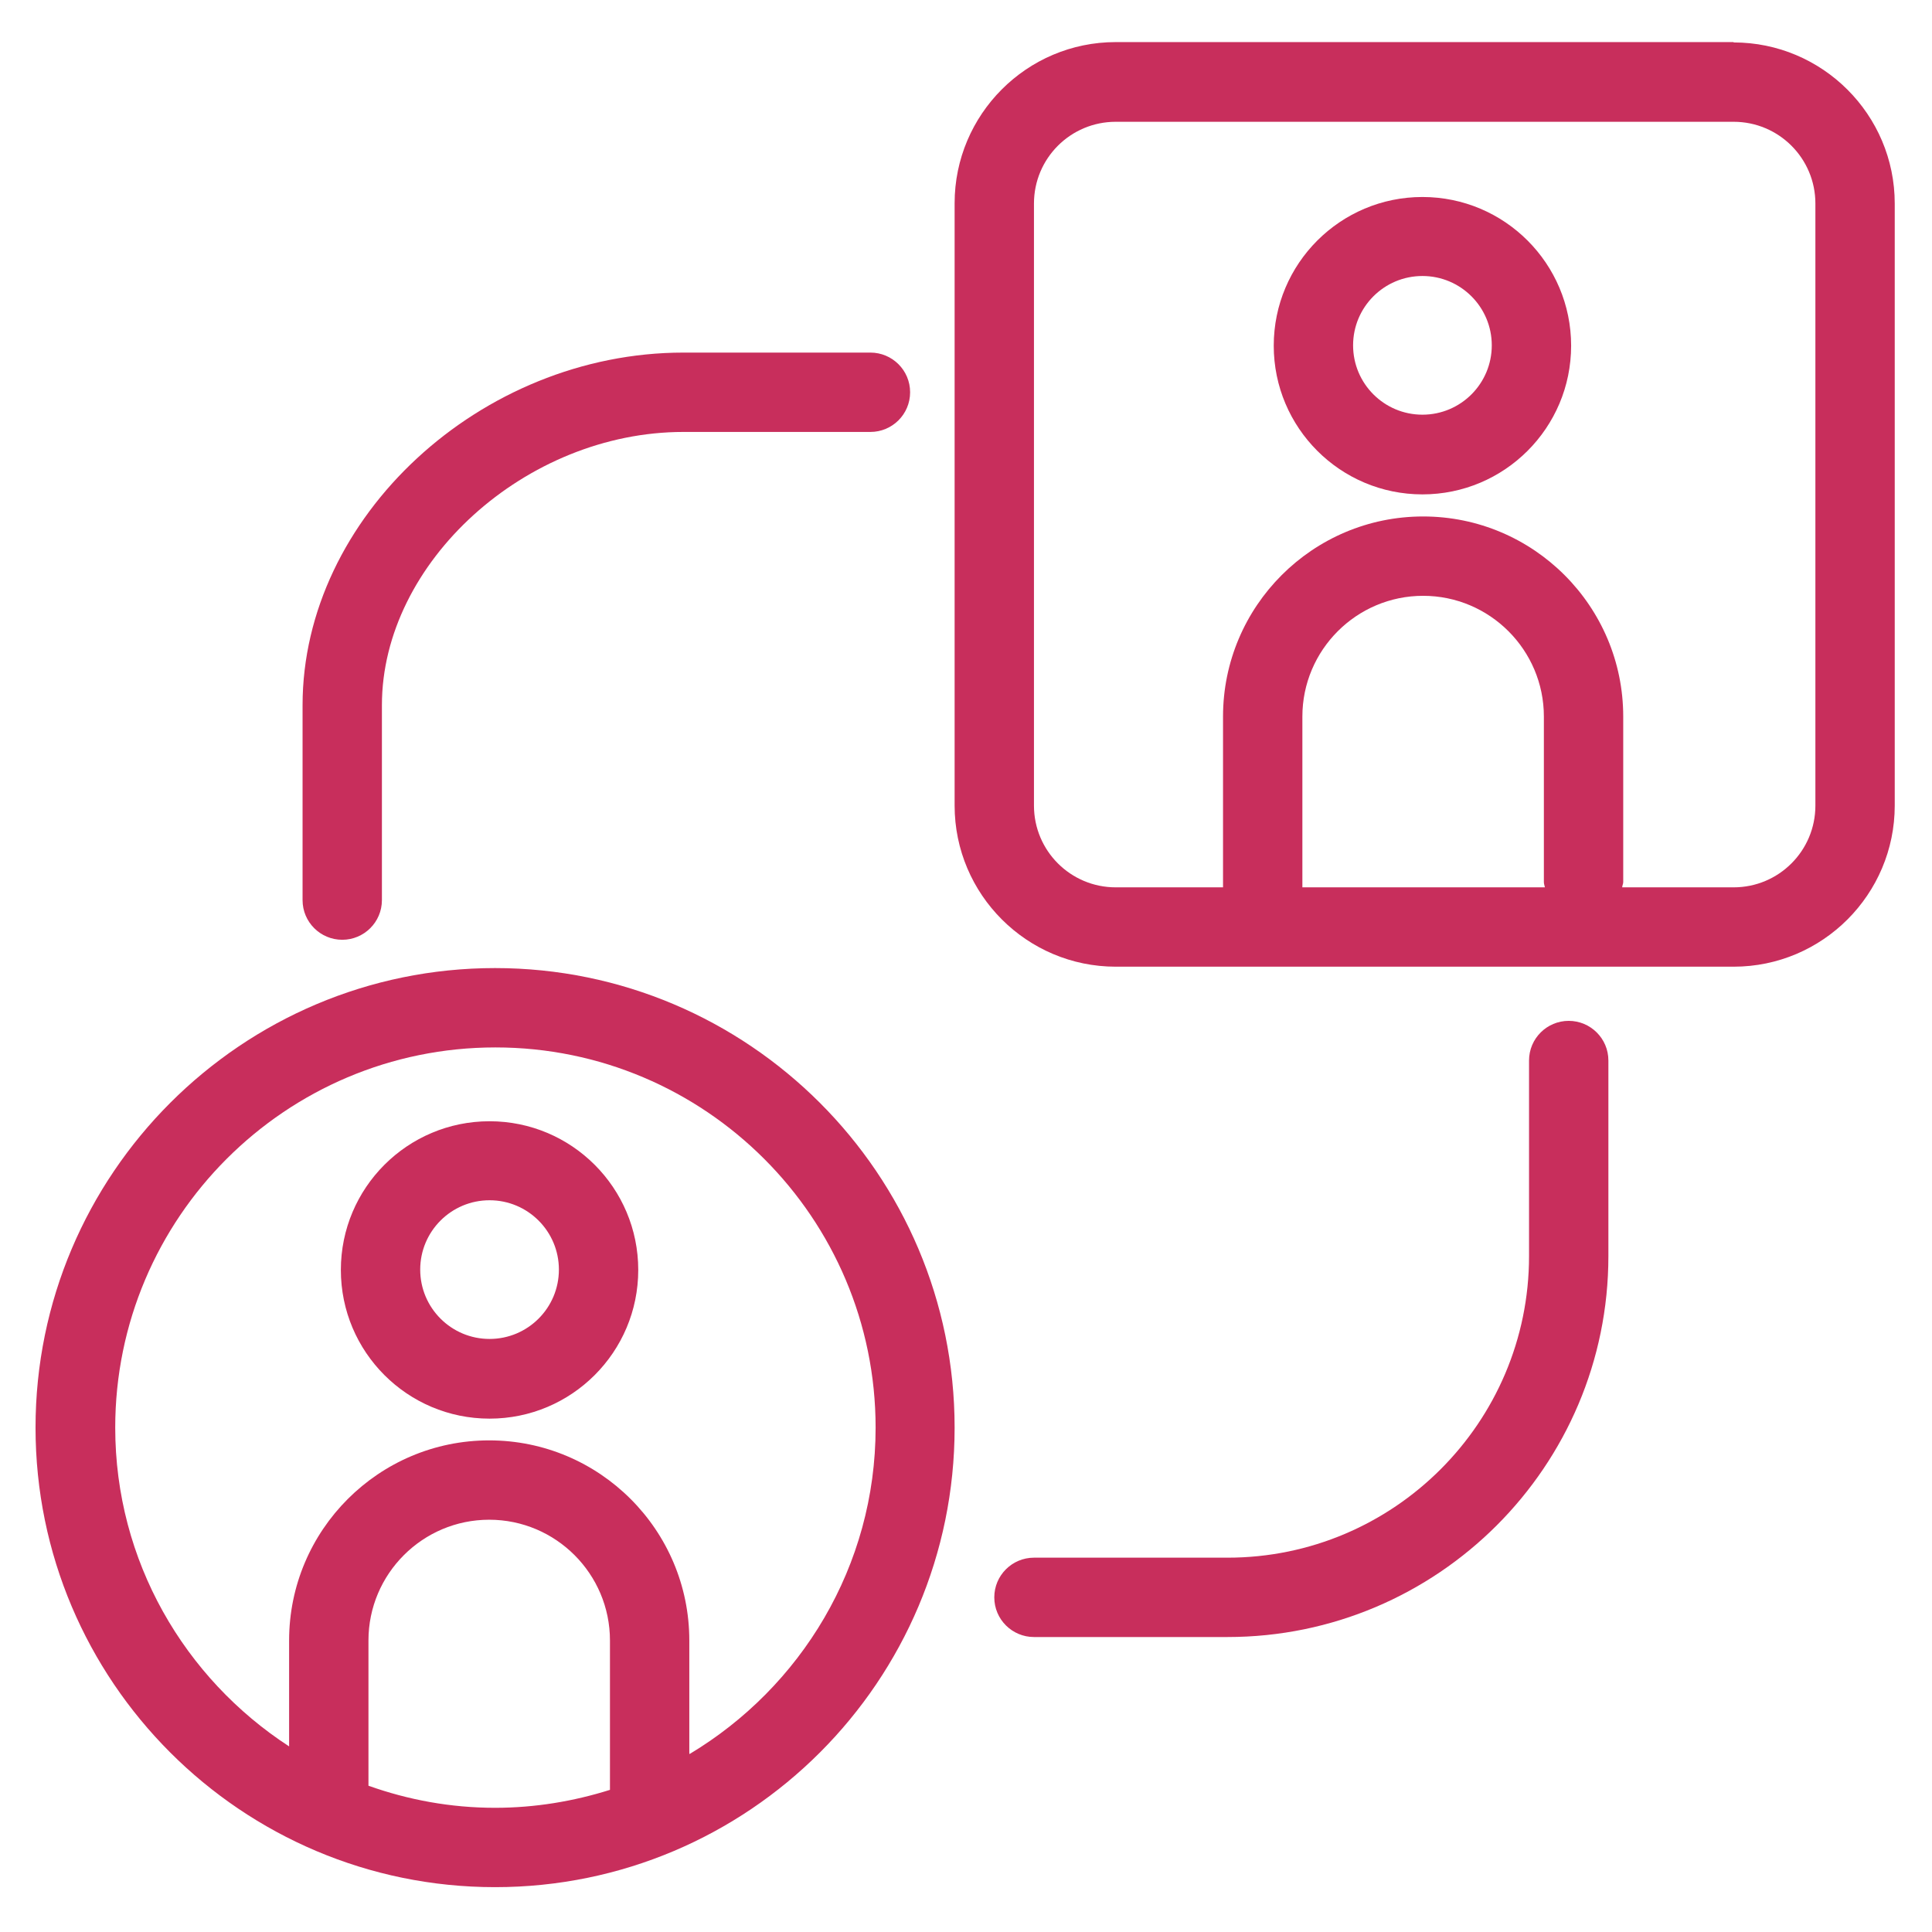
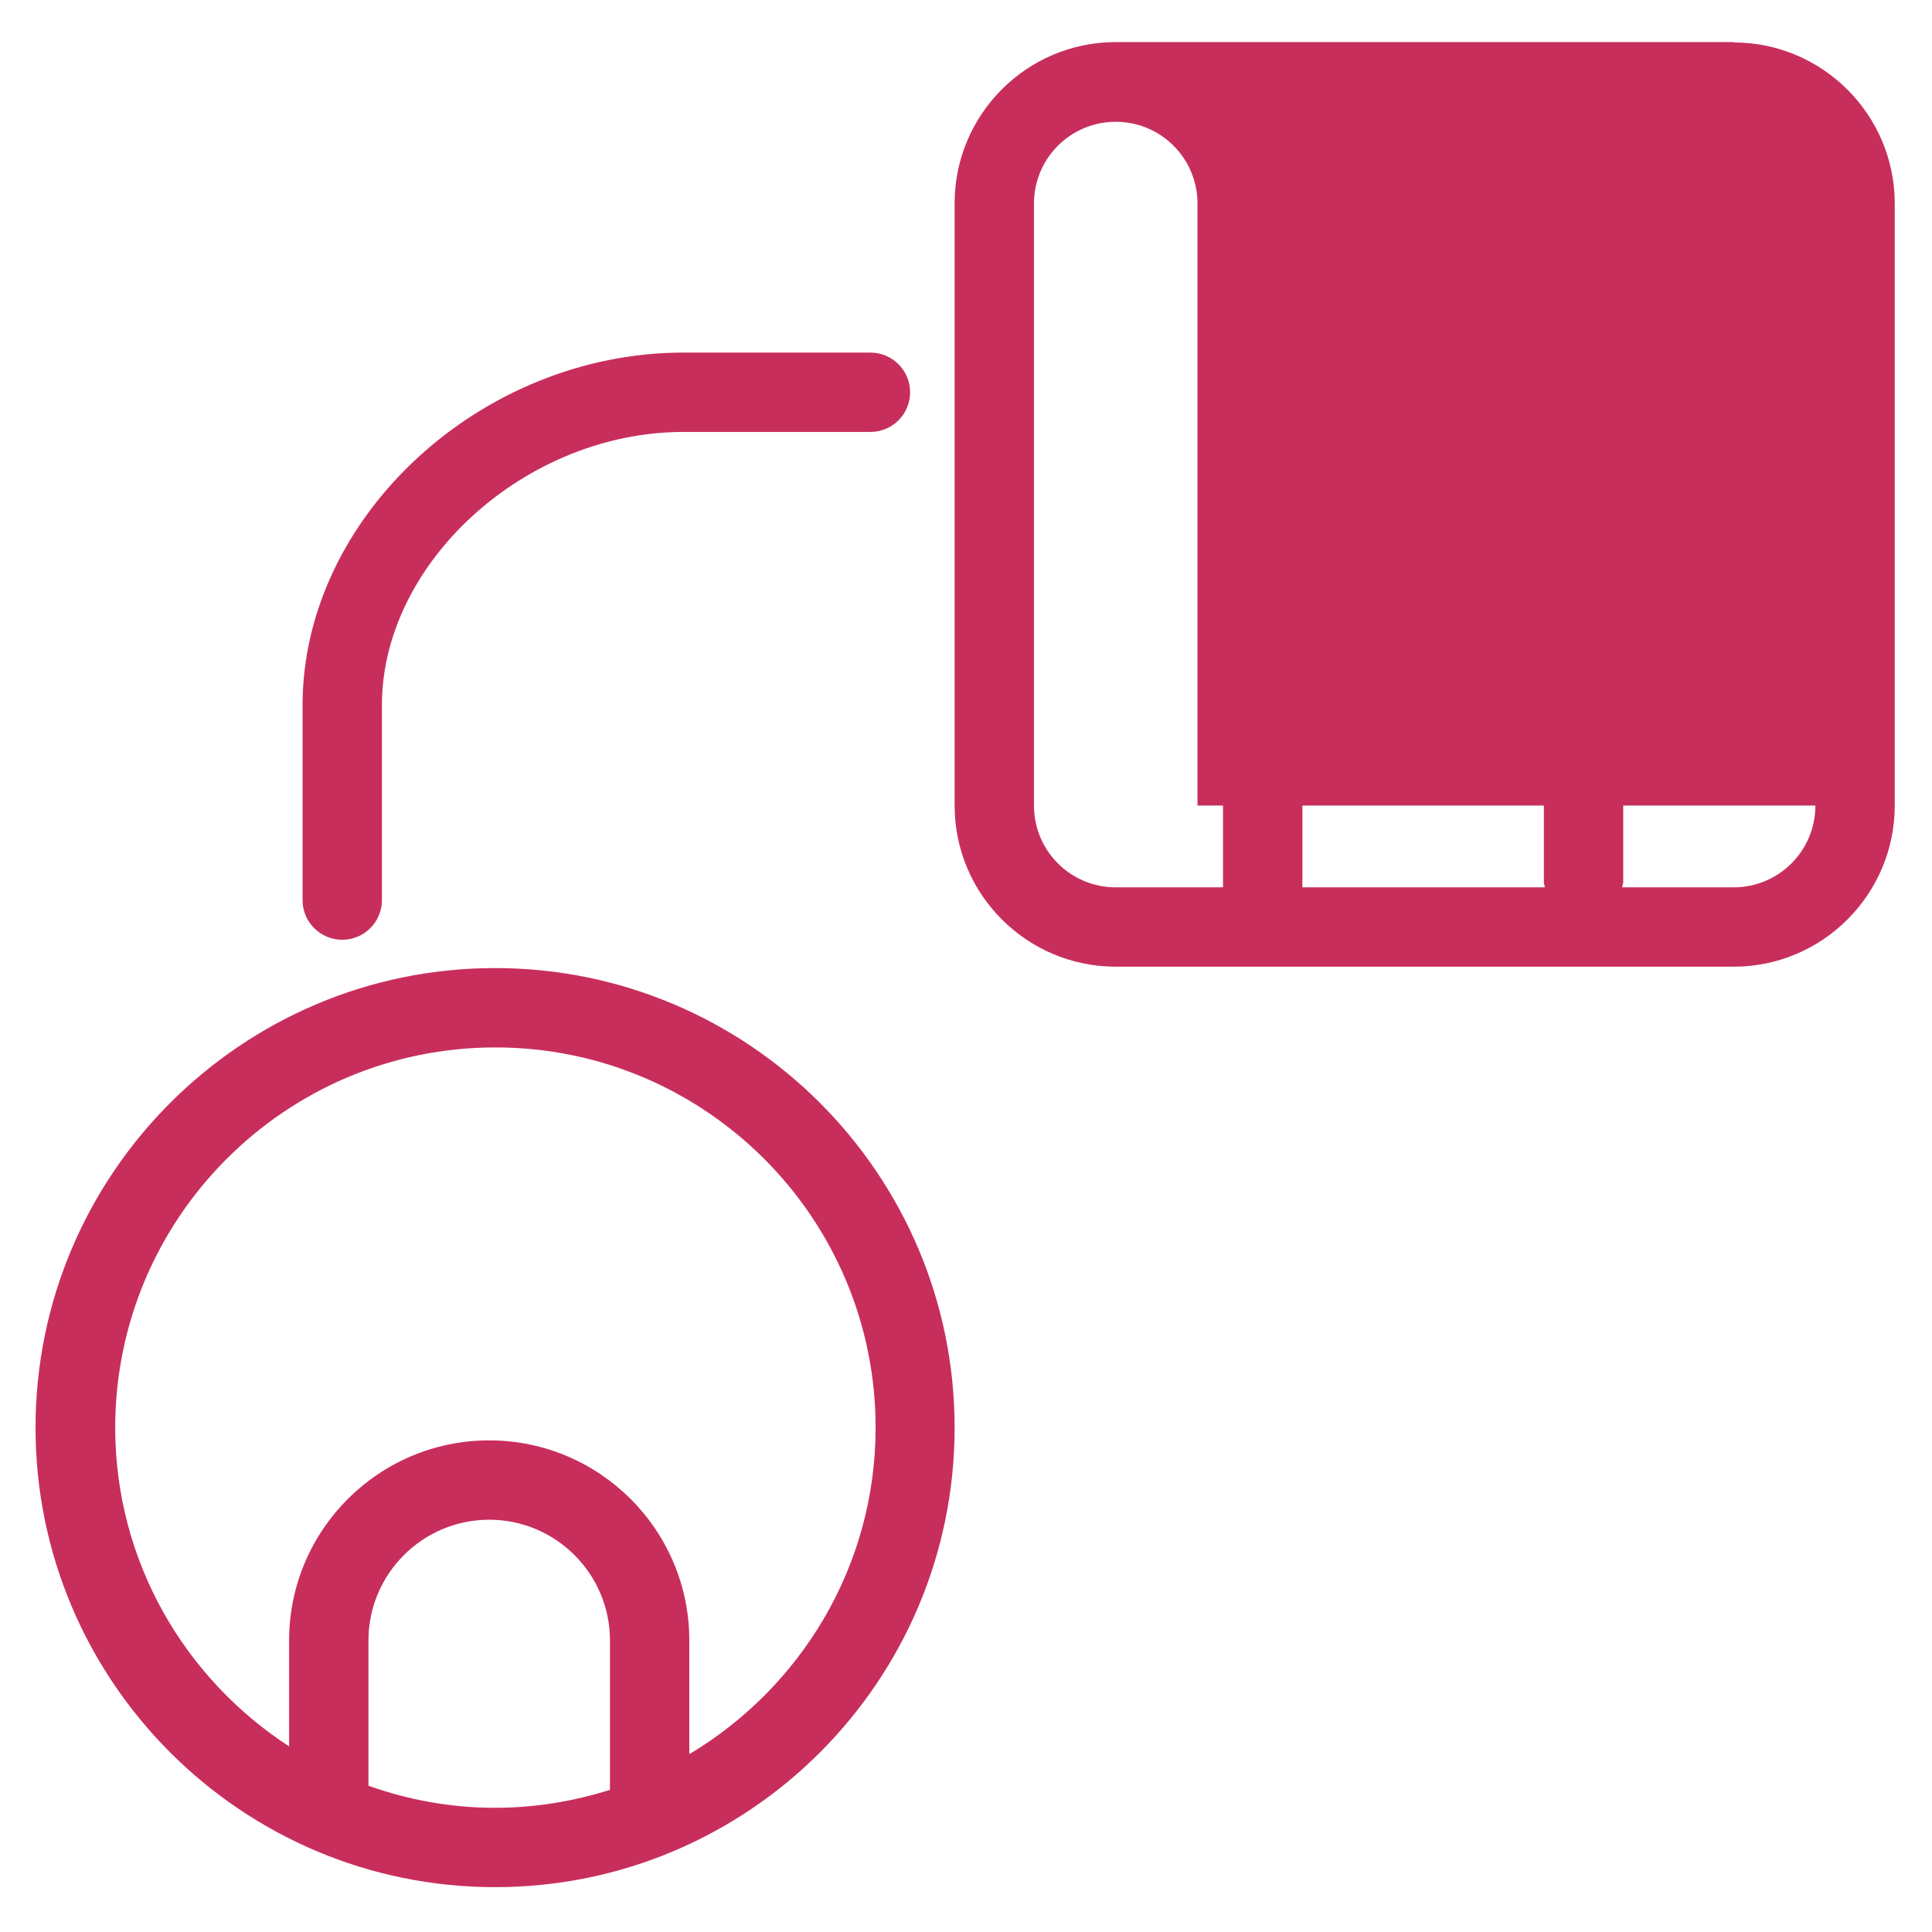
<svg xmlns="http://www.w3.org/2000/svg" id="a" viewBox="0 0 56 56">
  <defs>
    <style>.b{fill:#c82e5c;}</style>
  </defs>
  <path class="b" d="M14.35,28.06c-7.34,0-13.32,5.97-13.32,13.32s5.97,13.32,13.32,13.32,13.32-5.97,13.32-13.32-5.98-13.32-13.32-13.32Zm-3.67,23.69v-4.2c0-1.93,1.57-3.5,3.5-3.5s3.5,1.57,3.5,3.5v4.33c-1.05,.33-2.17,.52-3.33,.52-1.29,0-2.52-.23-3.67-.64Zm9.3-.92v-3.28c0-3.2-2.6-5.8-5.8-5.8s-5.8,2.6-5.8,5.8v3.07c-3.03-1.97-5.04-5.37-5.04-9.24,0-6.08,4.94-11.02,11.02-11.02s11.02,4.94,11.02,11.02c0,4.02-2.17,7.53-5.39,9.46Z" />
-   <path class="b" d="M50.25,1.22h-17.91c-2.58,0-4.67,2.1-4.67,4.67V23.35c0,2.58,2.1,4.67,4.67,4.67h17.91c2.58,0,4.67-2.1,4.67-4.67V5.9c0-2.58-2.1-4.67-4.67-4.67Zm-5.47,24.5h-7.03v-4.95c0-1.93,1.57-3.5,3.5-3.5s3.5,1.57,3.5,3.5v4.8c0,.05,.02,.1,.03,.15Zm7.84-2.37c0,1.31-1.06,2.37-2.37,2.37h-3.23c0-.05,.03-.1,.03-.15v-4.8c0-3.2-2.6-5.8-5.8-5.8s-5.8,2.6-5.8,5.8v4.95h-3.11c-1.31,0-2.37-1.06-2.37-2.37V5.9c0-1.31,1.06-2.37,2.37-2.37h17.91c1.31,0,2.37,1.06,2.37,2.37V23.35Z" />
+   <path class="b" d="M50.25,1.22h-17.91c-2.58,0-4.67,2.1-4.67,4.67V23.35c0,2.58,2.1,4.67,4.67,4.67h17.91c2.58,0,4.67-2.1,4.67-4.67V5.9c0-2.58-2.1-4.67-4.67-4.67Zm-5.47,24.5h-7.03v-4.95c0-1.93,1.57-3.5,3.5-3.5s3.5,1.57,3.5,3.5v4.8c0,.05,.02,.1,.03,.15Zm7.84-2.37c0,1.31-1.06,2.37-2.37,2.37h-3.23c0-.05,.03-.1,.03-.15v-4.8c0-3.2-2.6-5.8-5.8-5.8s-5.8,2.6-5.8,5.8v4.95h-3.11c-1.31,0-2.37-1.06-2.37-2.37V5.9c0-1.31,1.06-2.37,2.37-2.37c1.31,0,2.37,1.06,2.37,2.37V23.35Z" />
  <path class="b" d="M9.92,27.24c.63,0,1.15-.51,1.15-1.15v-5.65c0-4.14,4.17-7.92,8.74-7.92h5.42c.63,0,1.15-.51,1.15-1.15s-.52-1.15-1.15-1.15h-5.42c-5.88,0-11.04,4.77-11.04,10.22v5.65c0,.64,.52,1.15,1.15,1.15Z" />
-   <path class="b" d="M45.47,29.59c-.63,0-1.15,.51-1.15,1.15v5.67c0,4.82-3.92,8.74-8.74,8.74h-5.61c-.63,0-1.15,.51-1.15,1.15s.52,1.15,1.15,1.15h5.61c6.09,0,11.04-4.95,11.04-11.04v-5.67c0-.64-.52-1.15-1.15-1.15Z" />
-   <path class="b" d="M14.19,32.5c-2.38,0-4.31,1.93-4.31,4.31s1.93,4.31,4.31,4.31,4.31-1.93,4.31-4.31-1.93-4.31-4.31-4.31Zm0,6.31c-1.11,0-2.01-.9-2.01-2.01s.9-2.01,2.01-2.01,2.01,.9,2.01,2.01-.9,2.01-2.01,2.01Z" />
  <path class="b" d="M41.23,5.71c-2.38,0-4.31,1.93-4.31,4.31s1.93,4.31,4.31,4.31,4.31-1.93,4.31-4.31-1.93-4.31-4.31-4.31Zm0,6.31c-1.11,0-2.01-.9-2.01-2.01s.9-2.01,2.01-2.01,2.01,.9,2.01,2.01-.9,2.01-2.01,2.01Z" />
</svg>